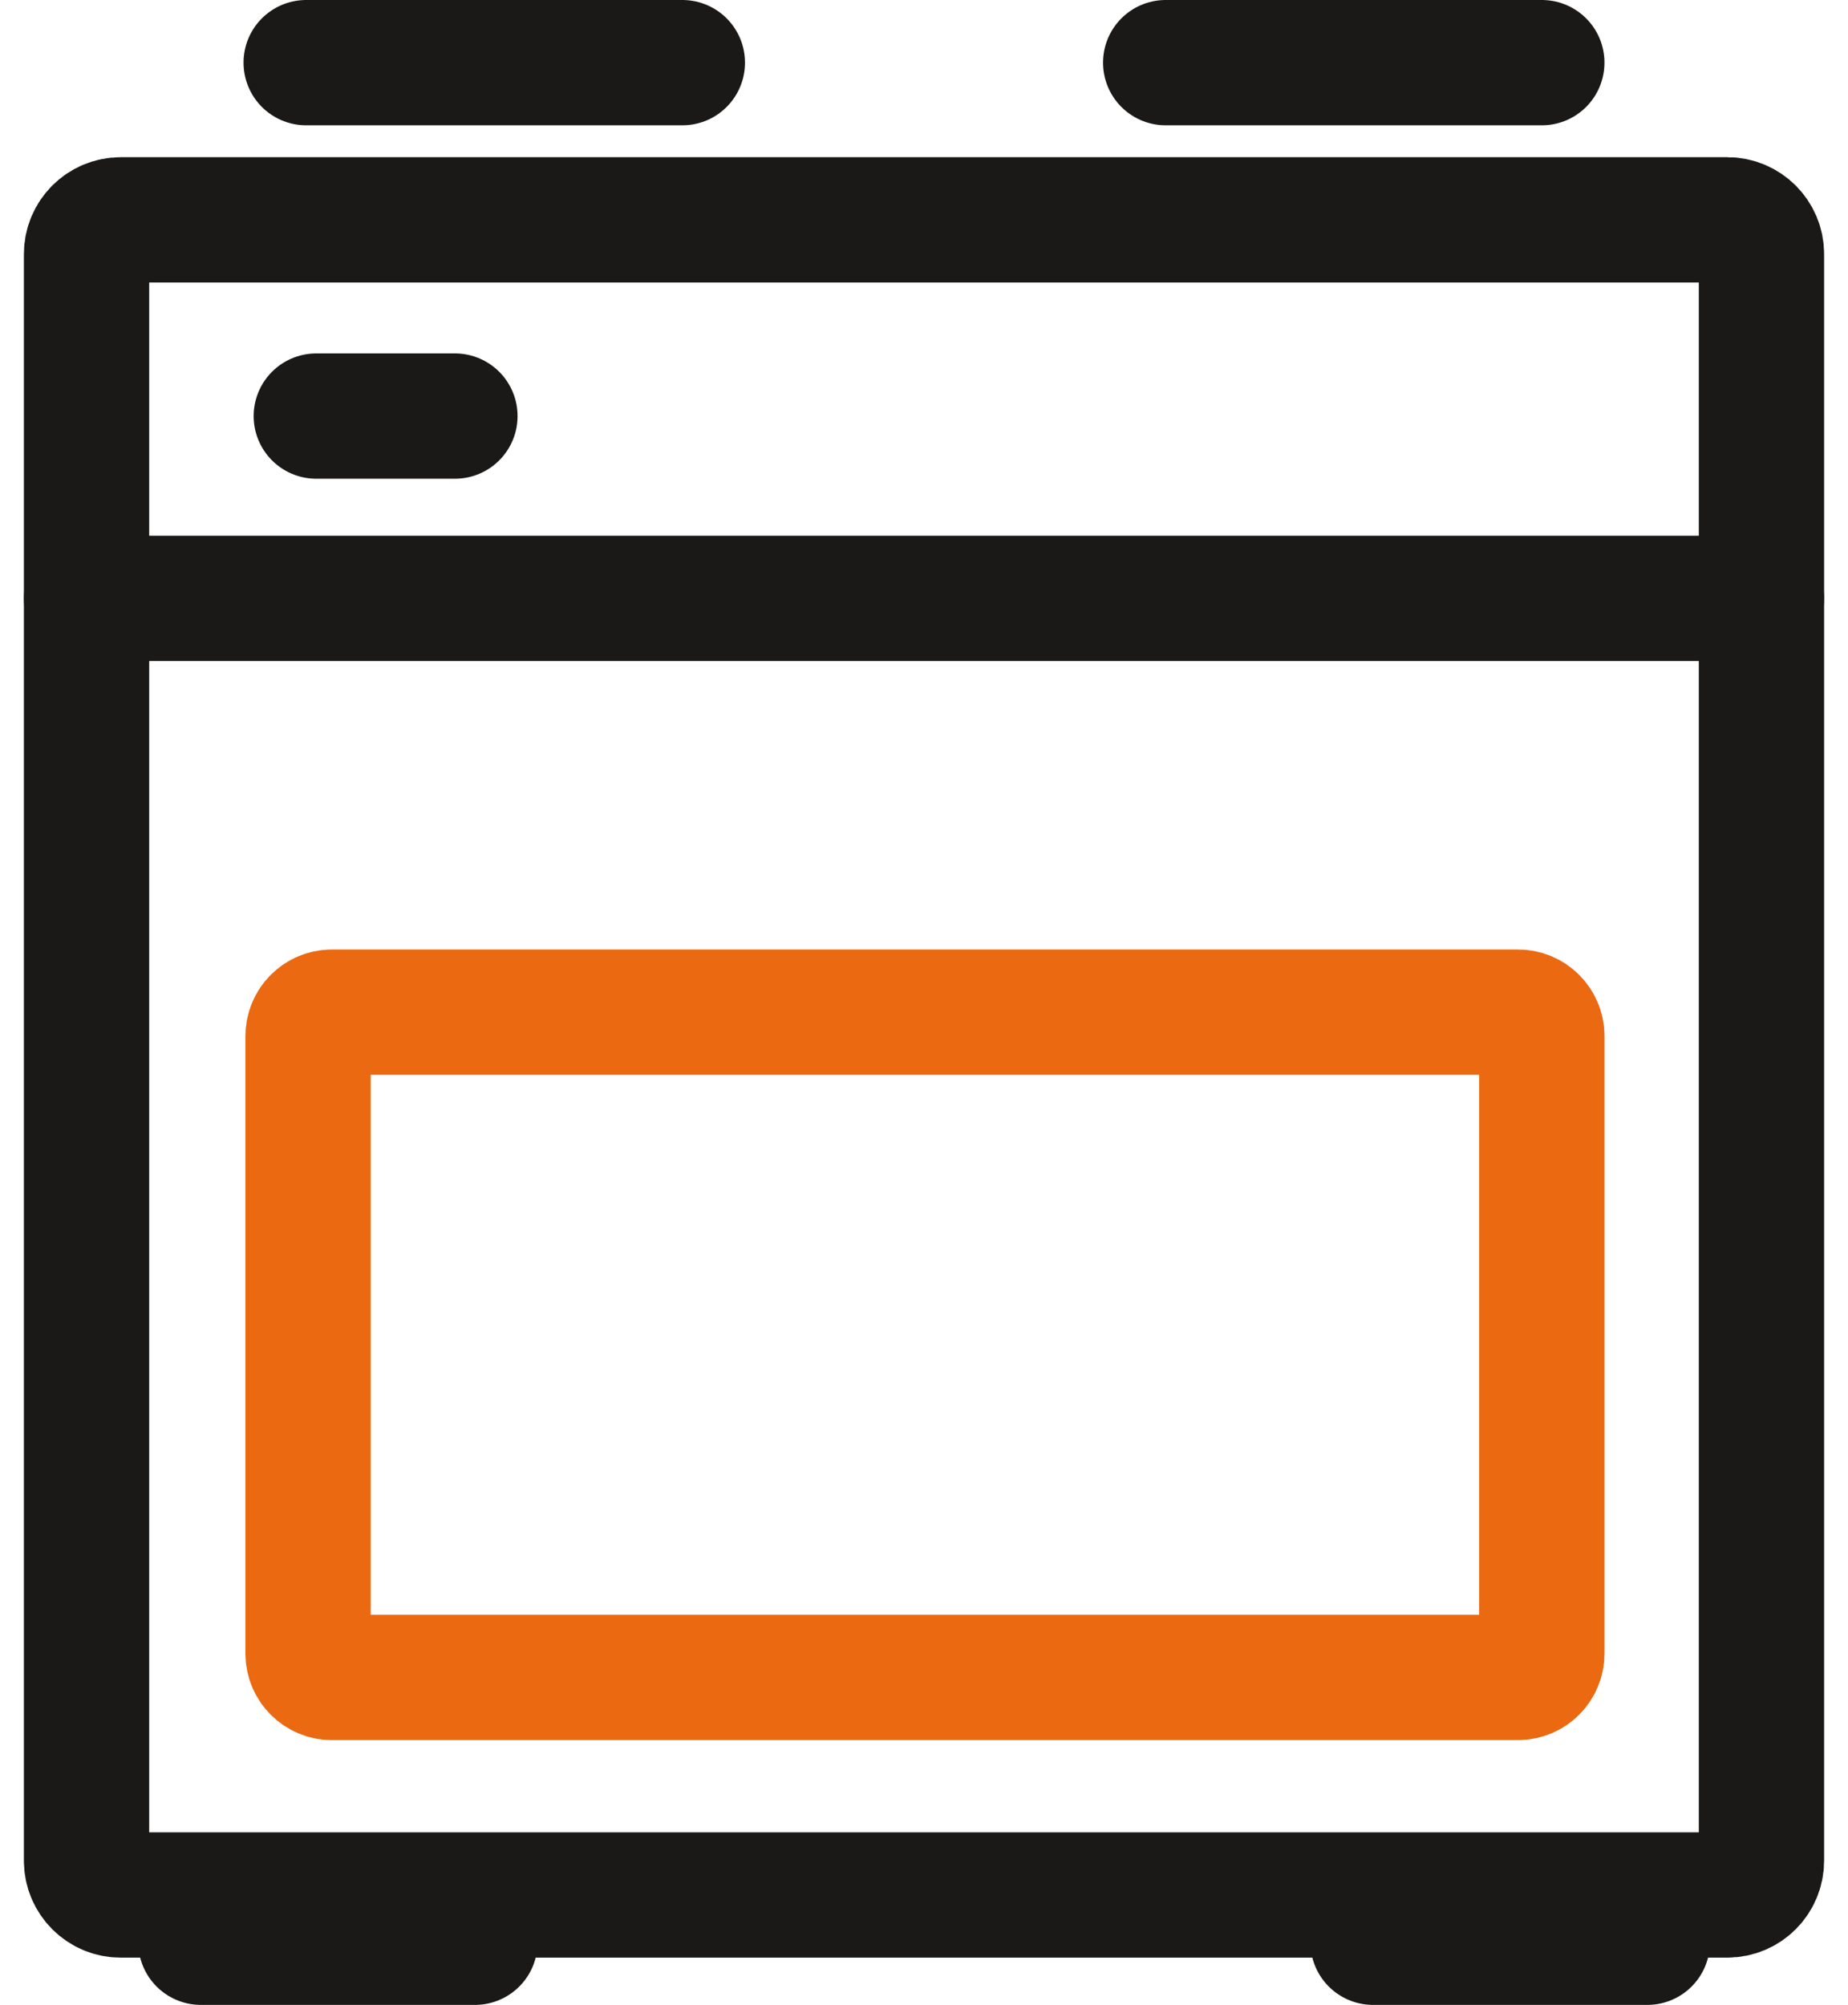
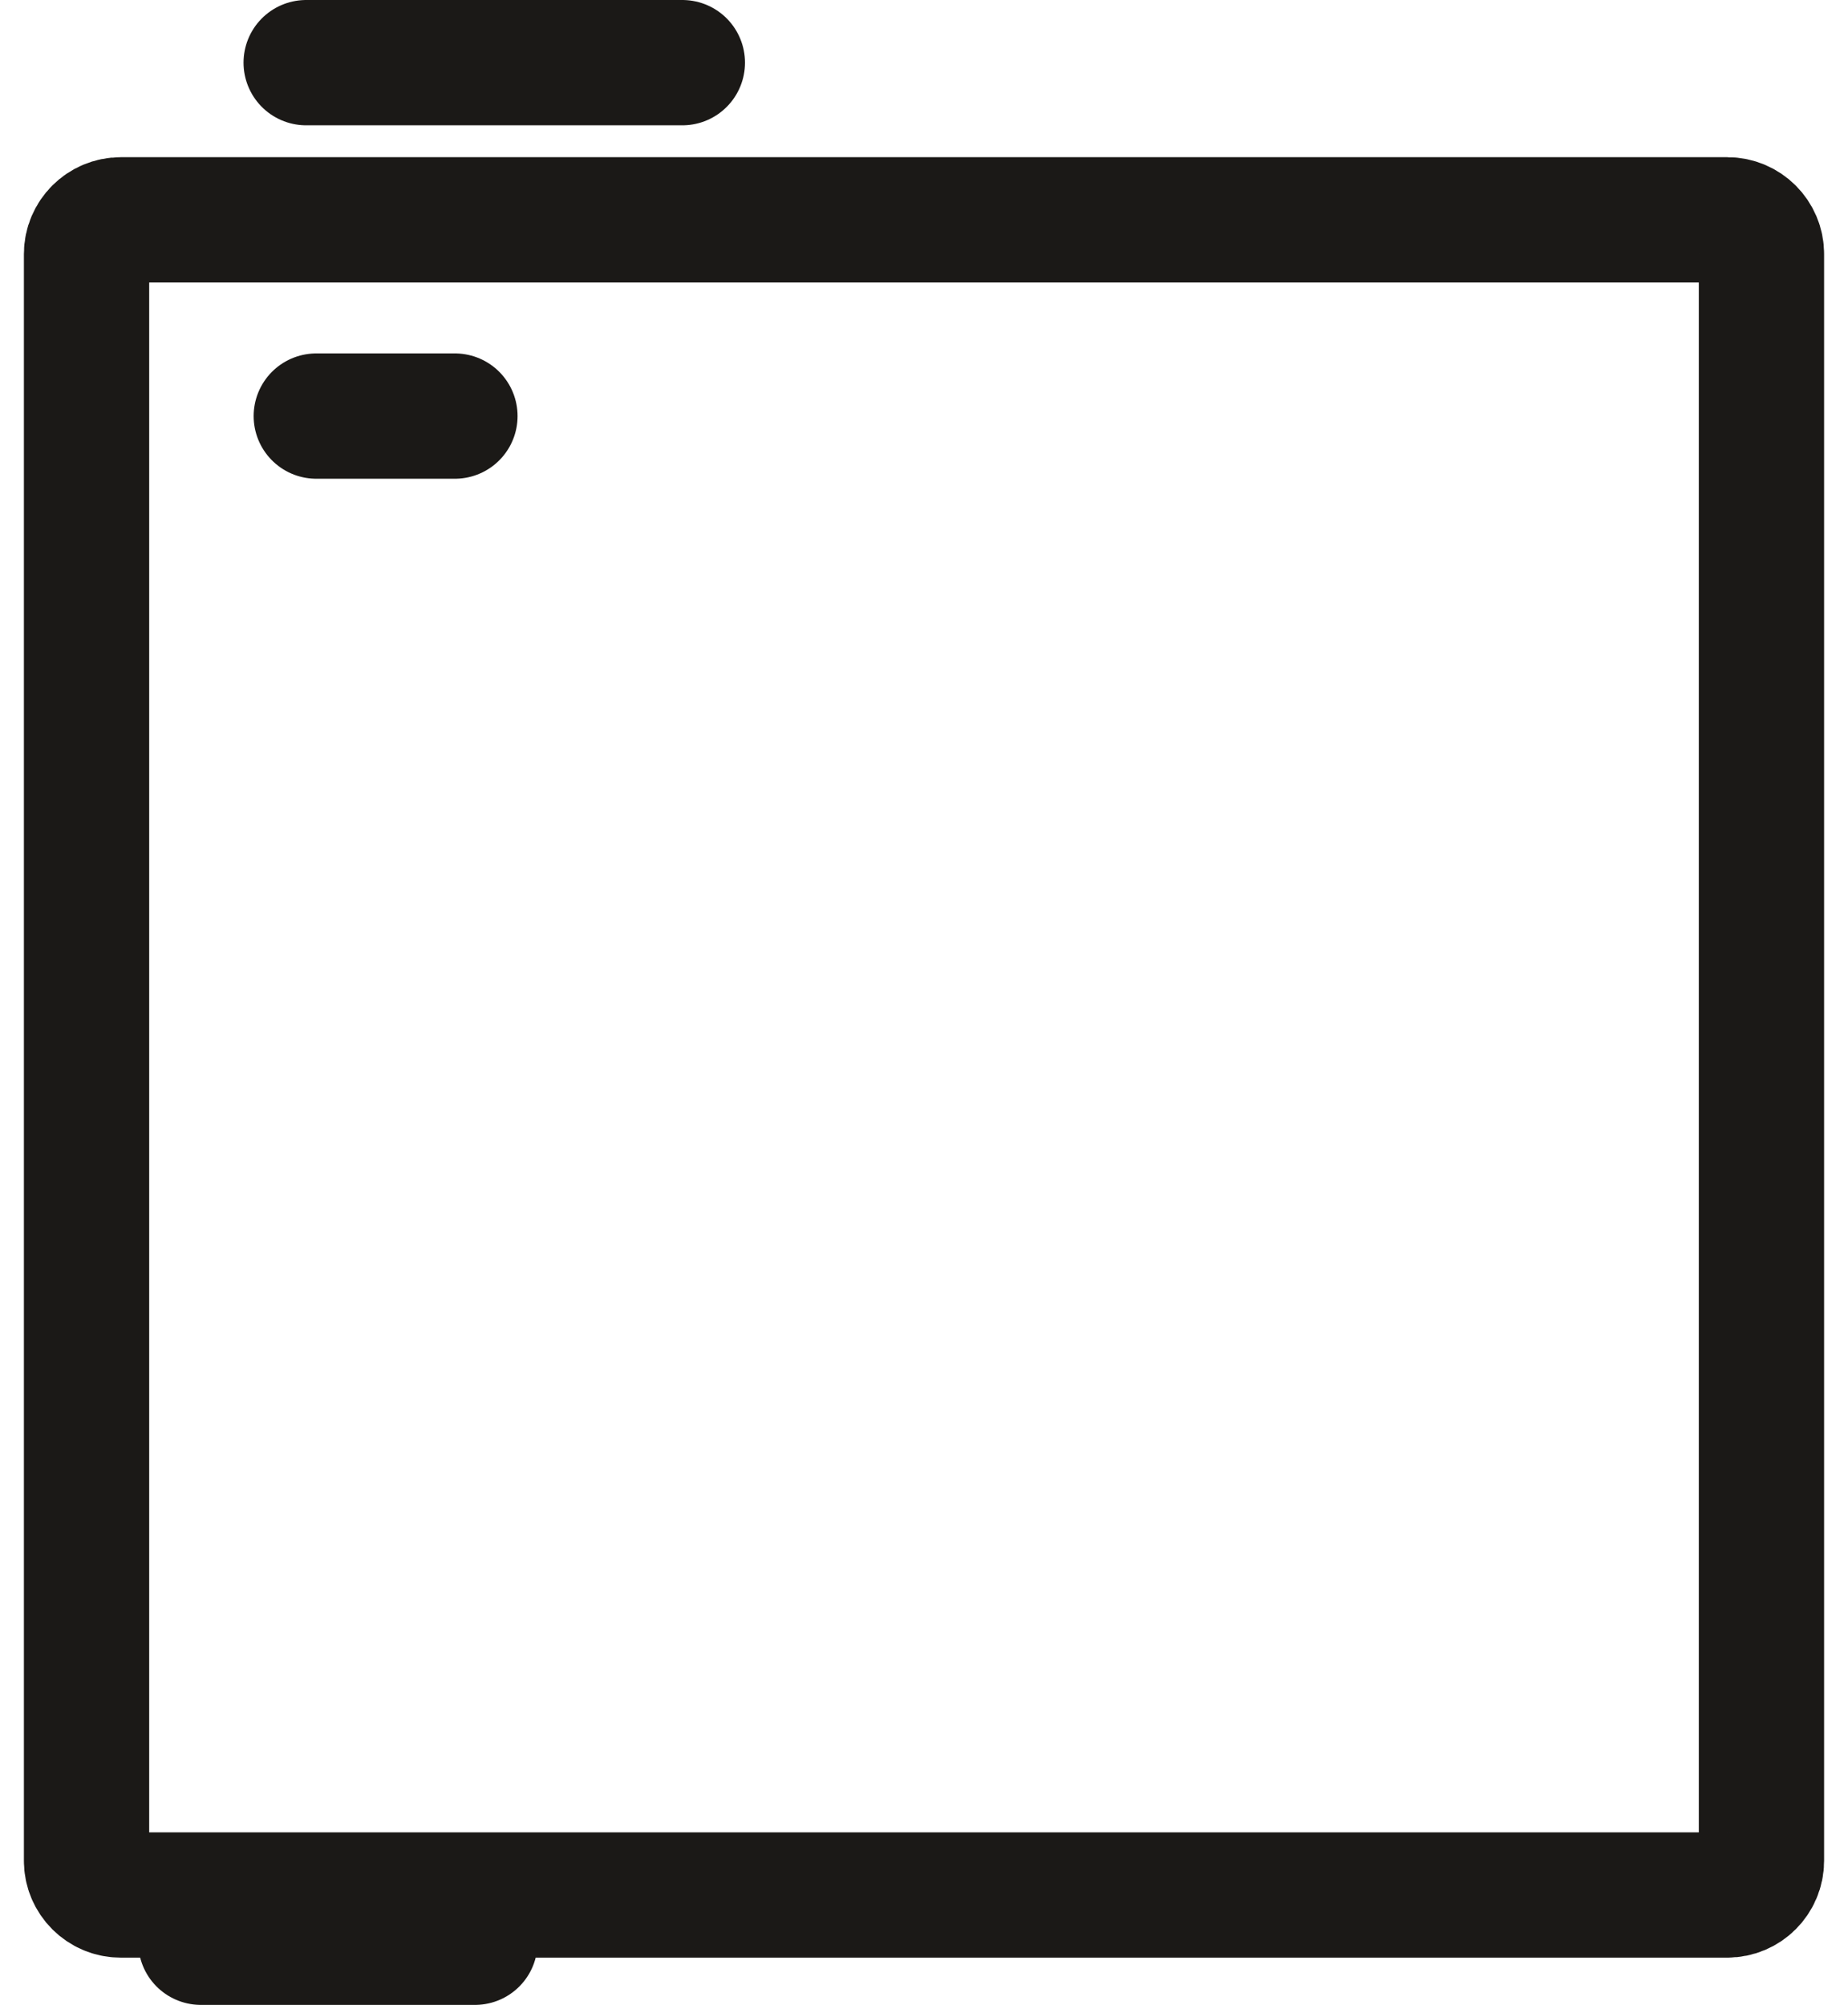
<svg xmlns="http://www.w3.org/2000/svg" width="59" height="64" viewBox="0 0 59 64" fill="none">
  <path d="M55.146 7.018H3.855C3.252 7.018 2.763 7.506 2.763 8.109V59.4C2.763 60.003 3.252 60.491 3.855 60.491H55.146C55.748 60.491 56.237 60.003 56.237 59.4V8.109C56.237 7.506 55.748 7.018 55.146 7.018Z" stroke="#1B1917" stroke-width="4" stroke-miterlimit="133.33" stroke-linecap="round" />
-   <path d="M48.464 32.31H10.597C10.177 32.31 9.836 32.651 9.836 33.071V52.786C9.836 53.206 10.177 53.547 10.597 53.547H48.464C48.884 53.547 49.225 53.206 49.225 52.786V33.071C49.225 32.651 48.884 32.31 48.464 32.31Z" stroke="#EA6911" stroke-width="4" stroke-miterlimit="133.33" stroke-linecap="round" />
  <path d="M14.524 13.282H10.098" stroke="#1B1917" stroke-width="4" stroke-miterlimit="133.33" stroke-linecap="round" />
-   <path d="M49.225 2H37.216" stroke="#1B1917" stroke-width="4" stroke-miterlimit="133.33" stroke-linecap="round" />
  <path d="M21.785 2H9.775" stroke="#1B1917" stroke-width="4" stroke-miterlimit="133.33" stroke-linecap="round" />
-   <path d="M56.237 19.102H2.763" stroke="#1B1917" stroke-width="4" stroke-miterlimit="133.33" stroke-linecap="round" />
  <path d="M6.414 62H15.164" stroke="#1B1917" stroke-width="4" stroke-miterlimit="133.33" stroke-linecap="round" />
-   <path d="M43.837 62H52.593" stroke="#1B1917" stroke-width="4" stroke-miterlimit="133.33" stroke-linecap="round" />
</svg>